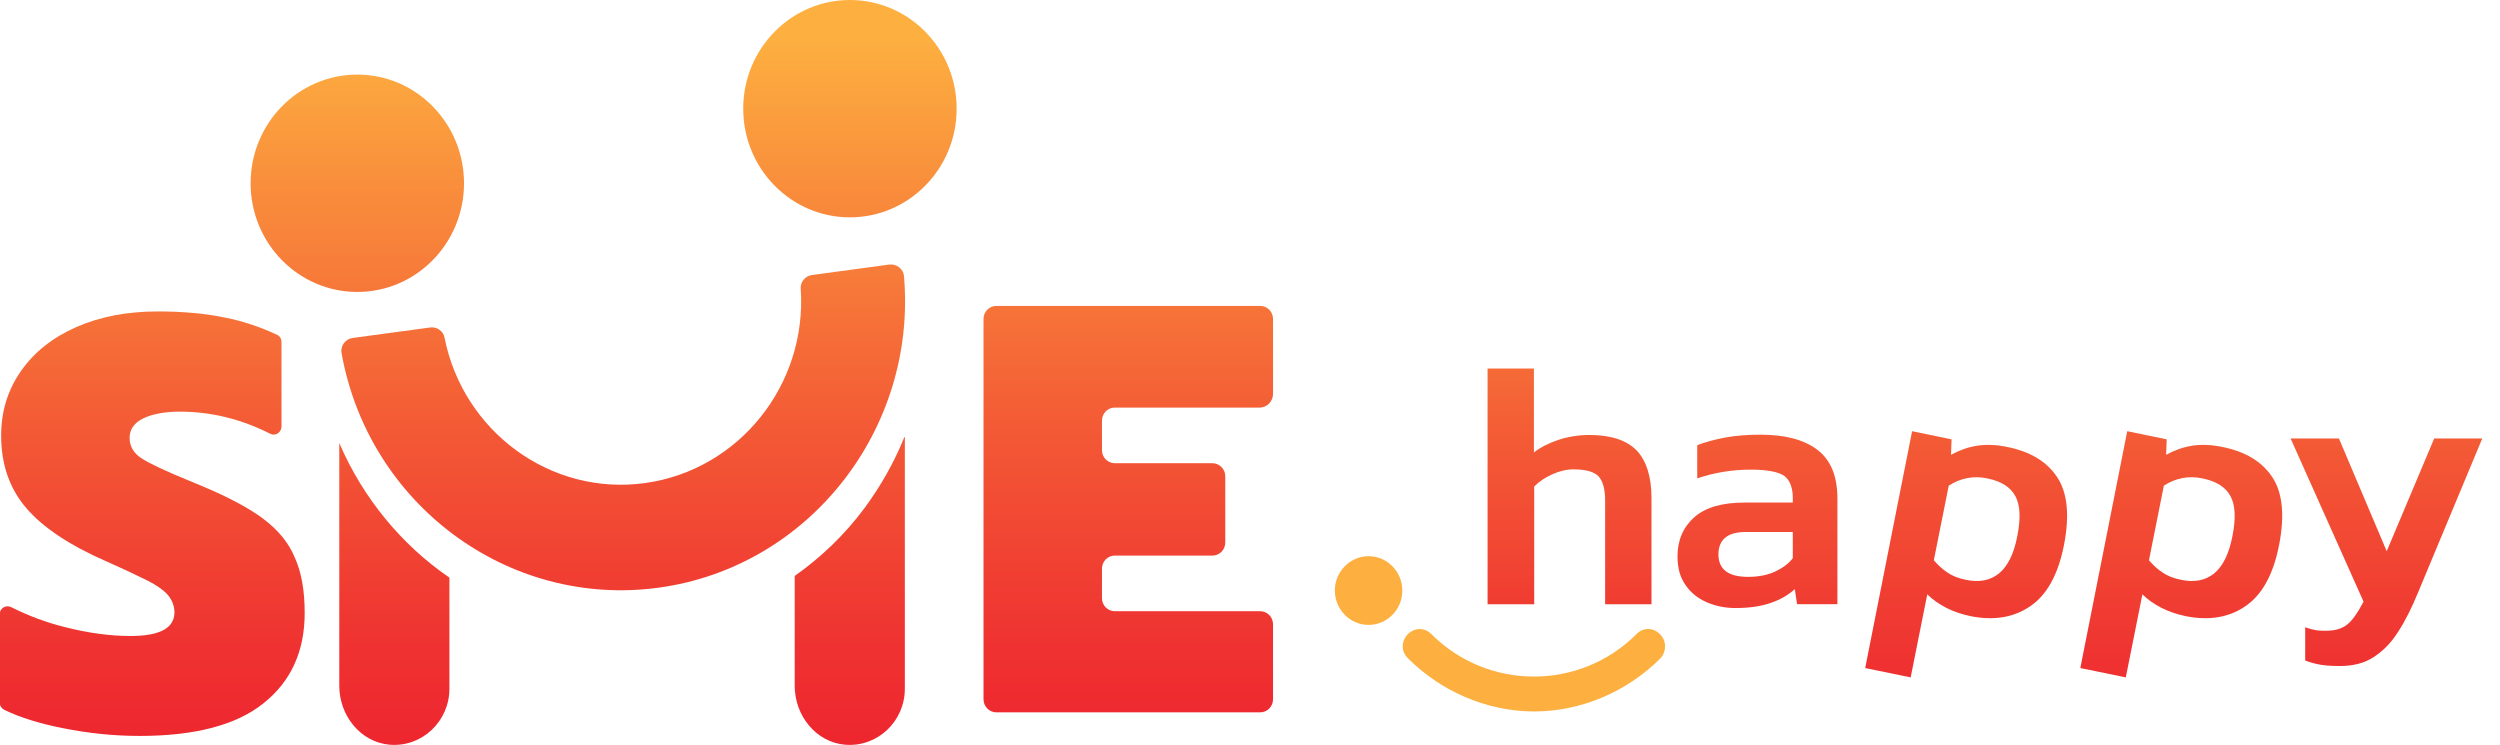
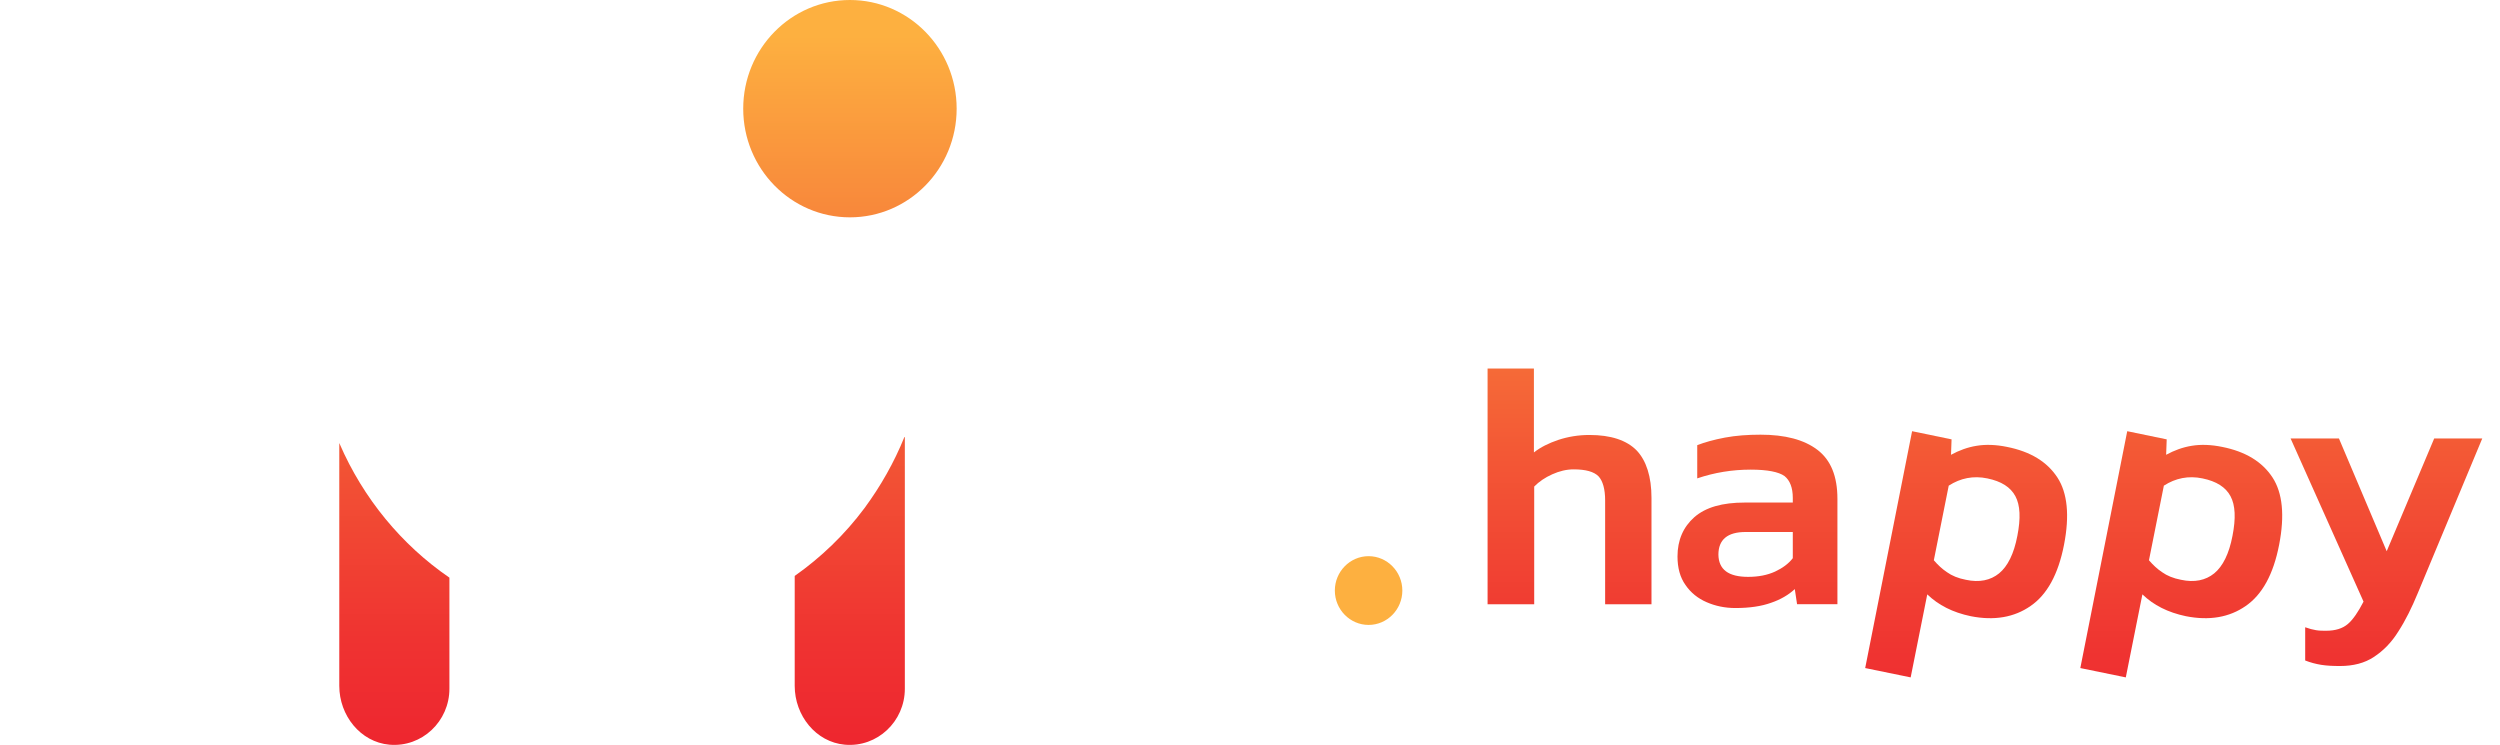
<svg xmlns="http://www.w3.org/2000/svg" width="94" height="28" viewBox="0 0 94 28" fill="none">
  <g clip-path="url(#clip0)">
-     <path d="M9.917 19.521C9.369 19.104 8.584 18.688 7.562 18.261L7.088 18.064C6.228 17.713 5.647 17.439 5.335 17.242C5.023 17.045 4.873 16.782 4.873 16.464C4.873 16.147 5.045 15.895 5.389 15.73C5.733 15.566 6.196 15.478 6.766 15.478C7.927 15.478 9.057 15.752 10.165 16.311C10.358 16.41 10.584 16.256 10.584 16.037V12.86C10.584 12.74 10.52 12.63 10.412 12.586C9.778 12.291 9.132 12.072 8.455 11.94C7.723 11.787 6.884 11.71 5.938 11.71C4.776 11.71 3.754 11.907 2.861 12.302C1.968 12.696 1.28 13.244 0.785 13.956C0.29 14.668 0.043 15.467 0.043 16.377C0.043 17.461 0.355 18.359 0.979 19.093C1.603 19.827 2.603 20.496 4.001 21.109C4.722 21.427 5.238 21.679 5.572 21.843C5.862 21.996 6.099 22.15 6.26 22.314C6.475 22.533 6.594 22.84 6.551 23.147C6.475 23.661 5.927 23.913 4.905 23.913C4.141 23.913 3.334 23.804 2.463 23.585C1.753 23.41 1.076 23.157 0.42 22.829C0.215 22.73 -0.011 22.873 -0.011 23.092V26.411C-0.011 26.532 0.054 26.63 0.151 26.685C0.731 26.97 1.463 27.2 2.345 27.375C3.324 27.572 4.281 27.671 5.249 27.671C7.325 27.671 8.885 27.265 9.907 26.444C10.939 25.622 11.456 24.494 11.456 23.048C11.456 22.215 11.337 21.525 11.09 20.978C10.864 20.419 10.466 19.937 9.917 19.521Z" fill="url(#paint0_linear)" />
-     <path d="M24.771 22.096C19.103 22.873 13.854 18.952 12.843 13.277C12.789 13.003 12.993 12.74 13.262 12.707L16.177 12.313C16.424 12.28 16.672 12.445 16.715 12.697C17.414 16.224 20.706 18.656 24.255 18.163C27.805 17.67 30.354 14.449 30.107 10.856C30.085 10.604 30.279 10.374 30.526 10.341L33.441 9.947C33.71 9.914 33.968 10.111 33.99 10.385C34.484 16.114 30.44 21.318 24.771 22.096Z" fill="url(#paint1_linear)" />
-     <path d="M47.866 14.81V11.995C47.866 11.721 47.651 11.502 47.382 11.502H37.465C37.196 11.502 36.98 11.721 36.98 11.995V26.291C36.98 26.565 37.196 26.784 37.465 26.784H47.382C47.651 26.784 47.866 26.565 47.866 26.291V23.475C47.866 23.201 47.651 22.982 47.382 22.982H41.918C41.649 22.982 41.434 22.763 41.434 22.489V21.383C41.434 21.109 41.649 20.89 41.918 20.89H45.586C45.855 20.89 46.07 20.671 46.07 20.397V17.91C46.07 17.637 45.855 17.417 45.586 17.417H41.918C41.649 17.417 41.434 17.198 41.434 16.924V15.818C41.434 15.544 41.649 15.325 41.918 15.325H47.382C47.651 15.314 47.866 15.084 47.866 14.81Z" fill="url(#paint2_linear)" />
    <path d="M31.957 8.172C34.173 8.172 35.97 6.343 35.97 4.086C35.97 1.829 34.173 0 31.957 0C29.742 0 27.945 1.829 27.945 4.086C27.945 6.343 29.742 8.172 31.957 8.172Z" fill="url(#paint3_linear)" />
-     <path d="M13.435 10.977C15.651 10.977 17.447 9.147 17.447 6.891C17.447 4.634 15.651 2.805 13.435 2.805C11.219 2.805 9.423 4.634 9.423 6.891C9.423 9.147 11.219 10.977 13.435 10.977Z" fill="url(#paint4_linear)" />
    <path d="M12.757 16.683V25.787C12.757 26.904 13.553 27.901 14.639 28C15.865 28.109 16.898 27.123 16.898 25.896V21.723C16.898 21.723 16.898 21.712 16.887 21.712C15.102 20.485 13.66 18.743 12.768 16.683C12.778 16.662 12.757 16.662 12.757 16.683Z" fill="url(#paint5_linear)" />
    <path d="M32.505 19.105C31.763 20.102 30.87 20.957 29.892 21.647L29.881 21.658V25.788C29.881 26.905 30.677 27.902 31.763 28C32.989 28.11 34.022 27.124 34.022 25.897V16.443C34.022 16.432 34.001 16.421 34.001 16.443C33.624 17.375 33.118 18.273 32.505 19.105Z" fill="url(#paint6_linear)" />
    <path d="M55.933 22.731V13.857H57.675V17.012C57.923 16.815 58.234 16.662 58.59 16.541C58.955 16.421 59.342 16.355 59.762 16.355C60.569 16.355 61.16 16.552 61.537 16.936C61.902 17.319 62.096 17.922 62.096 18.721V22.72H60.353V18.809C60.353 18.393 60.267 18.086 60.106 17.911C59.934 17.735 59.622 17.648 59.17 17.648C58.901 17.648 58.633 17.713 58.364 17.834C58.095 17.954 57.869 18.108 57.686 18.294V22.72H55.933V22.731Z" fill="url(#paint7_linear)" />
    <path d="M65.247 22.862C64.86 22.862 64.494 22.785 64.171 22.643C63.838 22.5 63.569 22.281 63.375 21.996C63.171 21.712 63.074 21.35 63.074 20.923C63.074 20.309 63.289 19.816 63.709 19.444C64.139 19.071 64.763 18.896 65.602 18.896H67.409V18.721C67.409 18.337 67.302 18.064 67.097 17.899C66.882 17.746 66.463 17.658 65.828 17.658C65.129 17.658 64.462 17.768 63.816 17.987V16.738C64.096 16.629 64.451 16.53 64.86 16.453C65.269 16.377 65.71 16.344 66.194 16.344C67.119 16.344 67.829 16.53 68.334 16.913C68.84 17.297 69.087 17.91 69.087 18.754V22.719H67.57L67.484 22.15C67.248 22.369 66.947 22.544 66.592 22.665C66.226 22.796 65.785 22.862 65.247 22.862ZM65.731 21.69C66.118 21.69 66.452 21.624 66.742 21.492C67.022 21.361 67.248 21.197 67.409 20.988V20.003H65.634C64.957 20.003 64.612 20.287 64.612 20.857C64.623 21.416 64.989 21.69 65.731 21.69Z" fill="url(#paint8_linear)" />
    <path d="M70.131 25.119L71.895 16.213L73.379 16.52L73.358 17.1C73.659 16.936 73.982 16.815 74.326 16.761C74.659 16.706 75.047 16.717 75.466 16.804C76.348 16.98 76.972 17.363 77.359 17.955C77.736 18.535 77.822 19.379 77.607 20.485C77.391 21.592 76.972 22.358 76.348 22.786C75.735 23.213 74.982 23.344 74.1 23.169C73.422 23.027 72.885 22.753 72.465 22.348L71.841 25.47L70.131 25.119ZM73.917 21.8C74.423 21.909 74.842 21.822 75.165 21.559C75.488 21.296 75.724 20.825 75.853 20.146C75.982 19.488 75.961 18.995 75.778 18.656C75.595 18.316 75.251 18.097 74.724 17.988C74.197 17.878 73.713 17.977 73.272 18.261L72.712 21.066C72.863 21.241 73.024 21.394 73.207 21.515C73.39 21.646 73.627 21.745 73.917 21.8Z" fill="url(#paint9_linear)" />
    <path d="M87.987 25.042C87.718 25.042 87.481 25.031 87.277 24.998C87.073 24.965 86.868 24.91 86.675 24.834V23.585C86.825 23.64 86.954 23.673 87.083 23.695C87.212 23.716 87.331 23.716 87.46 23.716C87.815 23.716 88.084 23.629 88.277 23.464C88.471 23.3 88.665 23.015 88.869 22.621L86.126 16.486H87.944L89.74 20.726L91.526 16.486H93.333L90.913 22.292C90.687 22.84 90.45 23.322 90.181 23.738C89.923 24.155 89.611 24.472 89.256 24.702C88.912 24.932 88.482 25.042 87.987 25.042Z" fill="url(#paint10_linear)" />
    <path d="M78.22 25.119L79.984 16.213L81.468 16.52L81.447 17.1C81.748 16.936 82.07 16.815 82.415 16.761C82.748 16.706 83.135 16.717 83.555 16.804C84.437 16.98 85.061 17.363 85.448 17.955C85.825 18.535 85.91 19.379 85.695 20.485C85.48 21.592 85.061 22.358 84.437 22.786C83.824 23.213 83.071 23.344 82.189 23.169C81.511 23.027 80.973 22.753 80.554 22.348L79.93 25.47L78.22 25.119ZM82.006 21.8C82.511 21.909 82.931 21.822 83.254 21.559C83.576 21.296 83.813 20.825 83.942 20.146C84.071 19.488 84.05 18.995 83.867 18.656C83.684 18.316 83.34 18.097 82.813 17.988C82.286 17.878 81.802 17.977 81.361 18.261L80.801 21.066C80.952 21.241 81.113 21.394 81.296 21.515C81.479 21.646 81.716 21.745 82.006 21.8Z" fill="url(#paint11_linear)" />
-     <path d="M62.419 23.848C62.161 23.585 61.785 23.585 61.537 23.837C59.407 25.973 55.944 25.973 53.814 23.837C53.653 23.673 53.438 23.618 53.222 23.673C52.996 23.738 52.814 23.925 52.76 24.155C52.706 24.374 52.771 24.582 52.932 24.746C54.201 26.017 55.933 26.751 57.686 26.751C59.44 26.751 61.171 26.017 62.441 24.746C62.666 24.483 62.666 24.1 62.419 23.848Z" fill="#FDB040" />
    <path d="M52.728 22.205C52.728 21.493 52.158 20.912 51.459 20.912C50.76 20.912 50.19 21.493 50.19 22.205C50.19 22.917 50.76 23.497 51.459 23.497C52.158 23.497 52.728 22.917 52.728 22.205Z" fill="#FDB040" />
  </g>
  <defs>
    <linearGradient id="paint0_linear" x1="5.736" y1="28.013" x2="5.736" y2="1.362" gradientUnits="userSpaceOnUse">
      <stop stop-color="#EE262F" />
      <stop offset="0.149" stop-color="#EF3331" />
      <stop offset="0.428" stop-color="#F35735" />
      <stop offset="0.803" stop-color="#F9903C" />
      <stop offset="1" stop-color="#FDB040" />
    </linearGradient>
    <linearGradient id="paint1_linear" x1="23.429" y1="28.014" x2="23.429" y2="1.362" gradientUnits="userSpaceOnUse">
      <stop stop-color="#EE262F" />
      <stop offset="0.149" stop-color="#EF3331" />
      <stop offset="0.428" stop-color="#F35735" />
      <stop offset="0.803" stop-color="#F9903C" />
      <stop offset="1" stop-color="#FDB040" />
    </linearGradient>
    <linearGradient id="paint2_linear" x1="42.423" y1="28.014" x2="42.423" y2="1.362" gradientUnits="userSpaceOnUse">
      <stop stop-color="#EE262F" />
      <stop offset="0.149" stop-color="#EF3331" />
      <stop offset="0.428" stop-color="#F35735" />
      <stop offset="0.803" stop-color="#F9903C" />
      <stop offset="1" stop-color="#FDB040" />
    </linearGradient>
    <linearGradient id="paint3_linear" x1="31.954" y1="28.014" x2="31.954" y2="1.362" gradientUnits="userSpaceOnUse">
      <stop stop-color="#EE262F" />
      <stop offset="0.149" stop-color="#EF3331" />
      <stop offset="0.428" stop-color="#F35735" />
      <stop offset="0.803" stop-color="#F9903C" />
      <stop offset="1" stop-color="#FDB040" />
    </linearGradient>
    <linearGradient id="paint4_linear" x1="13.437" y1="28.014" x2="13.437" y2="1.363" gradientUnits="userSpaceOnUse">
      <stop stop-color="#EE262F" />
      <stop offset="0.149" stop-color="#EF3331" />
      <stop offset="0.428" stop-color="#F35735" />
      <stop offset="0.803" stop-color="#F9903C" />
      <stop offset="1" stop-color="#FDB040" />
    </linearGradient>
    <linearGradient id="paint5_linear" x1="14.833" y1="28.003" x2="14.833" y2="1.352" gradientUnits="userSpaceOnUse">
      <stop stop-color="#EE262F" />
      <stop offset="0.149" stop-color="#EF3331" />
      <stop offset="0.428" stop-color="#F35735" />
      <stop offset="0.803" stop-color="#F9903C" />
      <stop offset="1" stop-color="#FDB040" />
    </linearGradient>
    <linearGradient id="paint6_linear" x1="31.954" y1="28.004" x2="31.954" y2="1.353" gradientUnits="userSpaceOnUse">
      <stop stop-color="#EE262F" />
      <stop offset="0.149" stop-color="#EF3331" />
      <stop offset="0.428" stop-color="#F35735" />
      <stop offset="0.803" stop-color="#F9903C" />
      <stop offset="1" stop-color="#FDB040" />
    </linearGradient>
    <linearGradient id="paint7_linear" x1="59.017" y1="28.628" x2="59.017" y2="1.976" gradientUnits="userSpaceOnUse">
      <stop stop-color="#EE262F" />
      <stop offset="0.149" stop-color="#EF3331" />
      <stop offset="0.428" stop-color="#F35735" />
      <stop offset="0.803" stop-color="#F9903C" />
      <stop offset="1" stop-color="#FDB040" />
    </linearGradient>
    <linearGradient id="paint8_linear" x1="66.073" y1="28.628" x2="66.073" y2="1.976" gradientUnits="userSpaceOnUse">
      <stop stop-color="#EE262F" />
      <stop offset="0.149" stop-color="#EF3331" />
      <stop offset="0.428" stop-color="#F35735" />
      <stop offset="0.803" stop-color="#F9903C" />
      <stop offset="1" stop-color="#FDB040" />
    </linearGradient>
    <linearGradient id="paint9_linear" x1="73.922" y1="28.628" x2="73.922" y2="1.977" gradientUnits="userSpaceOnUse">
      <stop stop-color="#EE262F" />
      <stop offset="0.149" stop-color="#EF3331" />
      <stop offset="0.428" stop-color="#F35735" />
      <stop offset="0.803" stop-color="#F9903C" />
      <stop offset="1" stop-color="#FDB040" />
    </linearGradient>
    <linearGradient id="paint10_linear" x1="89.732" y1="28.628" x2="89.732" y2="1.976" gradientUnits="userSpaceOnUse">
      <stop stop-color="#EE262F" />
      <stop offset="0.149" stop-color="#EF3331" />
      <stop offset="0.428" stop-color="#F35735" />
      <stop offset="0.803" stop-color="#F9903C" />
      <stop offset="1" stop-color="#FDB040" />
    </linearGradient>
    <linearGradient id="paint11_linear" x1="82.01" y1="28.628" x2="82.01" y2="1.977" gradientUnits="userSpaceOnUse">
      <stop stop-color="#EE262F" />
      <stop offset="0.149" stop-color="#EF3331" />
      <stop offset="0.428" stop-color="#F35735" />
      <stop offset="0.803" stop-color="#F9903C" />
      <stop offset="1" stop-color="#FDB040" />
    </linearGradient>
    <clipPath id="clip0">
      <rect width="93.333" height="28" fill="white" />
    </clipPath>
  </defs>
</svg>